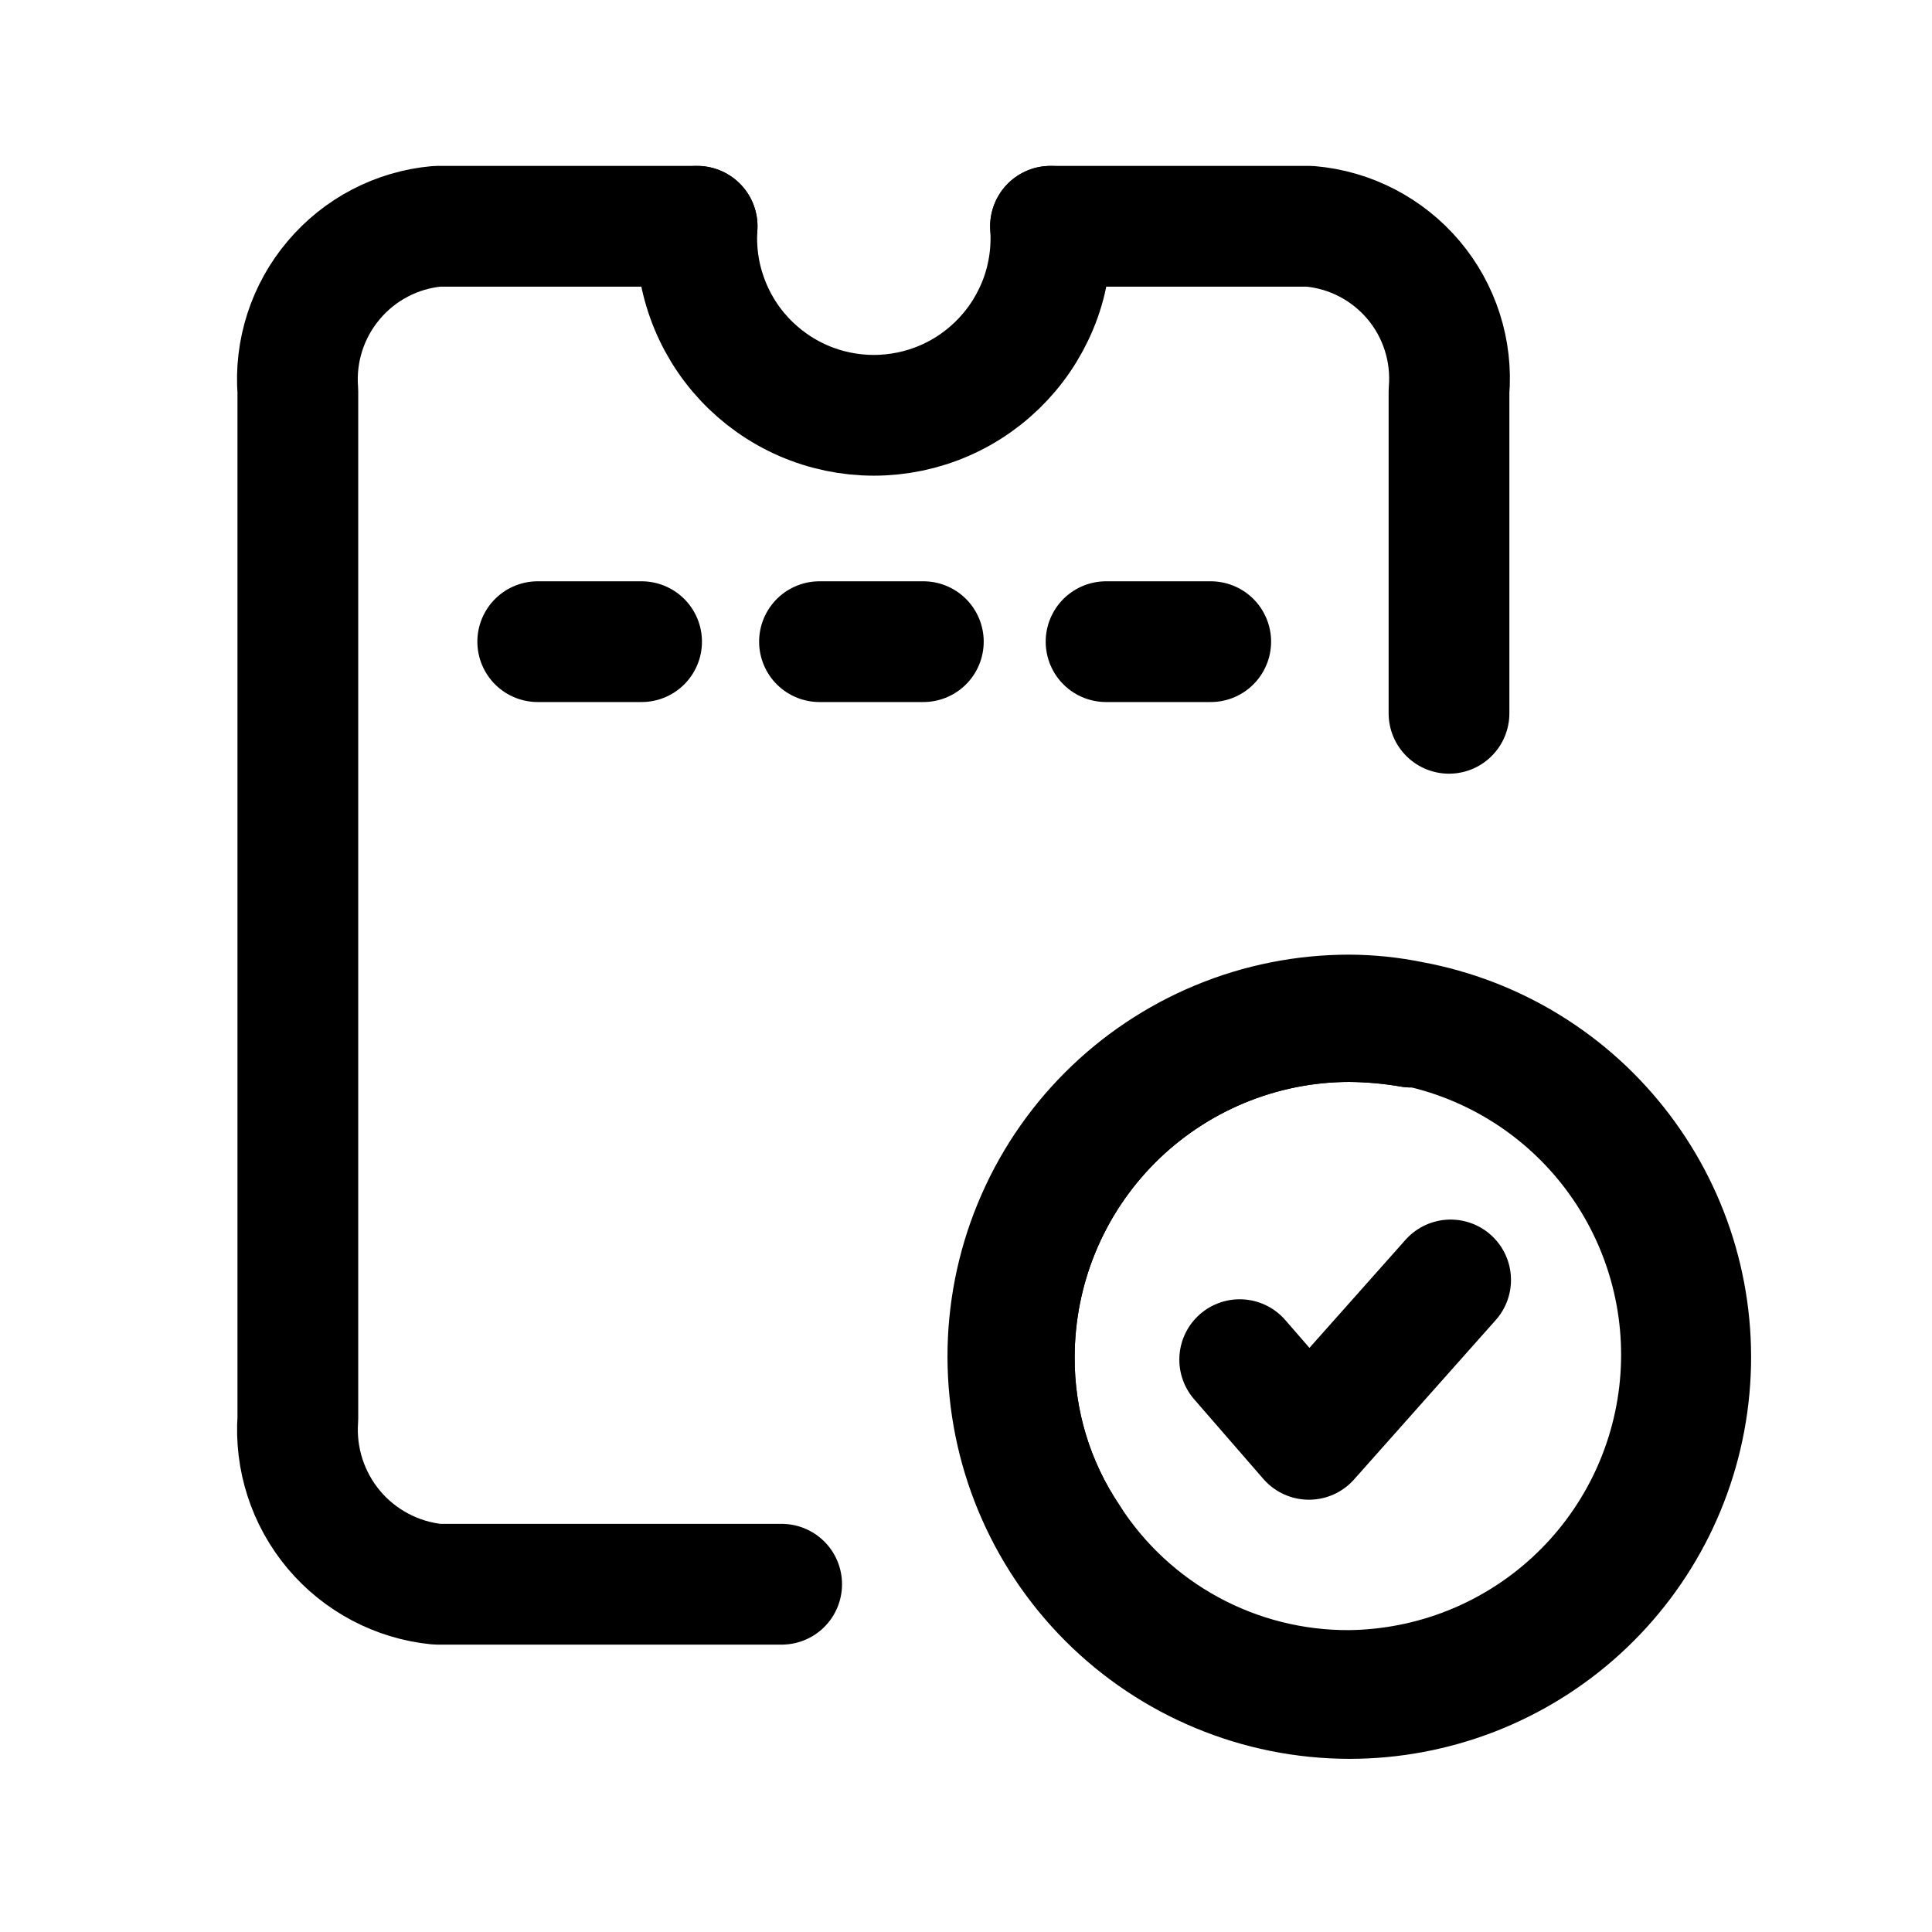
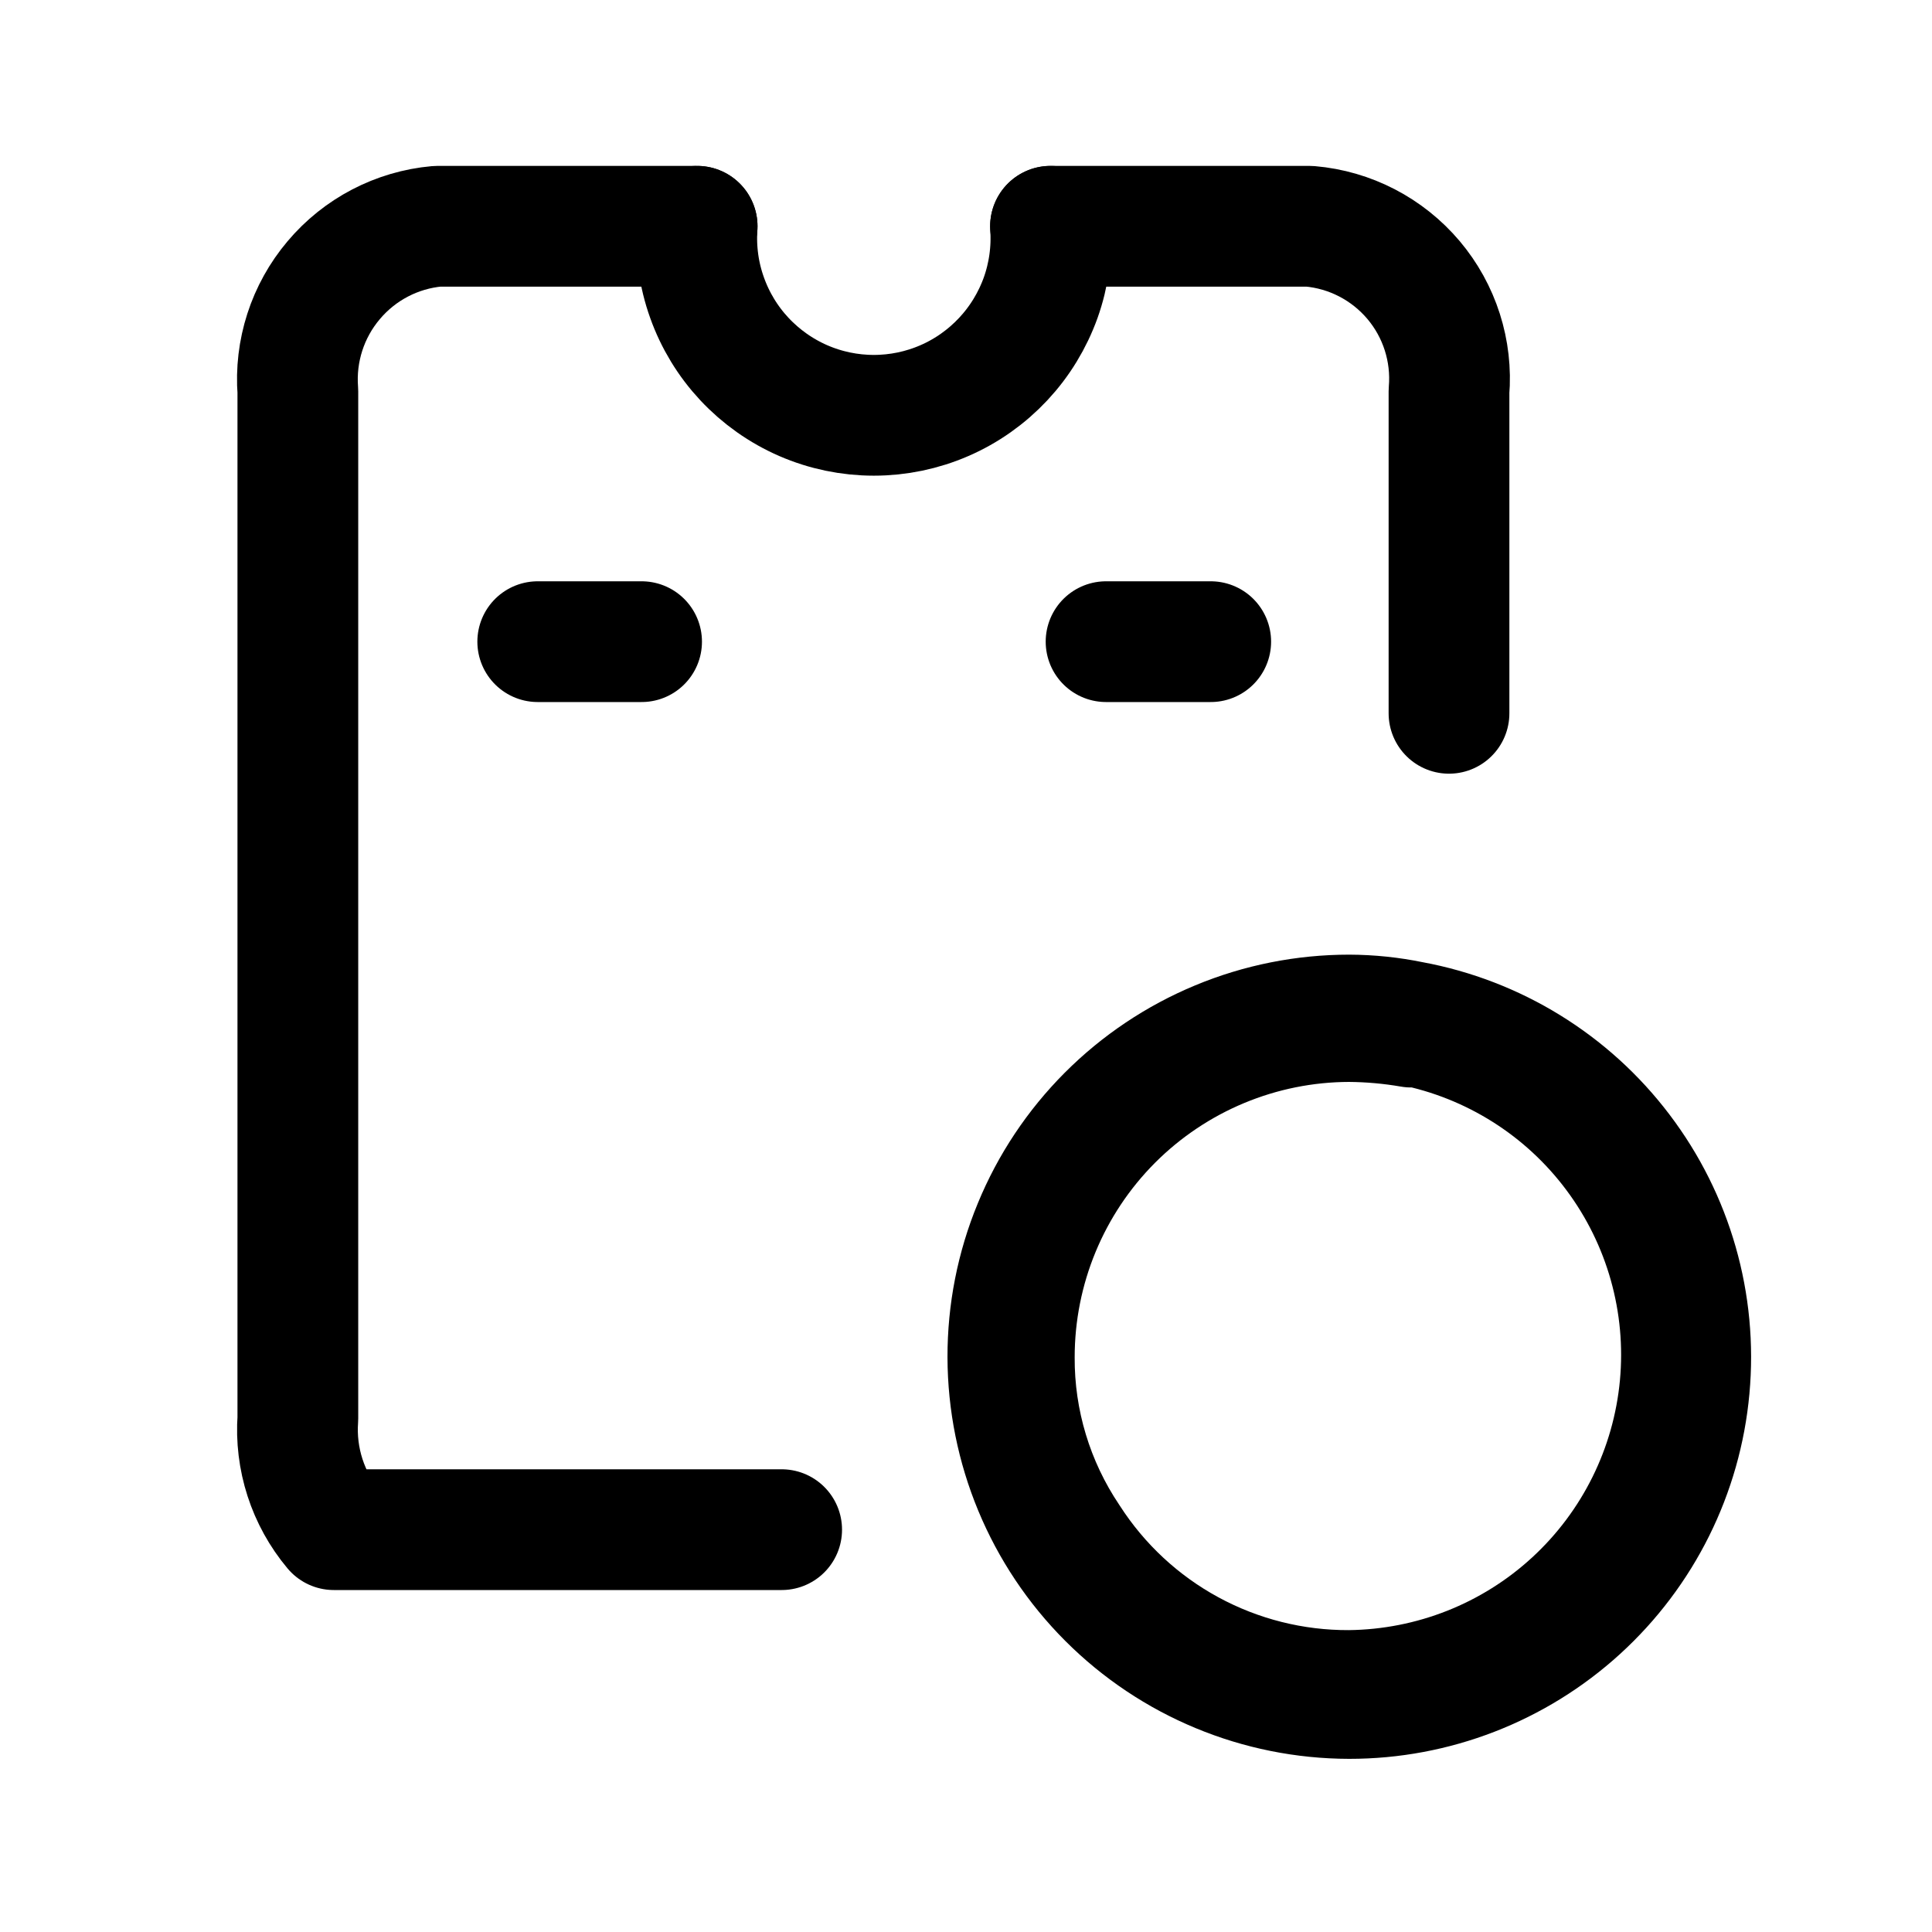
<svg xmlns="http://www.w3.org/2000/svg" width="24" height="24" viewBox="0 0 24 24" fill="none">
  <g clip-path="url(#clip0_17200_4245)">
-     <path d="M8.66 2.811H5.43C4.93 2.856 4.468 3.097 4.145 3.481C3.821 3.864 3.661 4.36 3.7 4.861V17.62C3.664 18.122 3.824 18.617 4.147 19.002C4.47 19.386 4.93 19.63 5.43 19.68H9.71" stroke="black" stroke-width="1.5" stroke-linecap="round" stroke-linejoin="round" />
+     <path d="M8.66 2.811H5.43C4.93 2.856 4.468 3.097 4.145 3.481C3.821 3.864 3.661 4.36 3.7 4.861V17.62C3.664 18.122 3.824 18.617 4.147 19.002H9.71" stroke="black" stroke-width="1.5" stroke-linecap="round" stroke-linejoin="round" />
    <path d="M13.05 2.811H16.27C16.771 2.854 17.234 3.094 17.559 3.478C17.883 3.862 18.042 4.359 18 4.861V8.861" stroke="black" stroke-width="1.5" stroke-linecap="round" stroke-linejoin="round" />
    <path d="M17.53 12.689C17.277 12.637 17.019 12.61 16.76 12.609C16.202 12.609 15.65 12.719 15.135 12.933C14.62 13.147 14.152 13.46 13.758 13.855C13.364 14.25 13.052 14.718 12.84 15.234C12.627 15.749 12.519 16.302 12.52 16.859C12.523 17.983 12.97 19.06 13.765 19.855C14.559 20.649 15.636 21.097 16.76 21.099C17.818 21.1 18.838 20.705 19.62 19.992C20.402 19.279 20.889 18.3 20.985 17.246C21.082 16.192 20.781 15.141 20.141 14.298C19.502 13.454 18.571 12.881 17.53 12.689Z" stroke="black" stroke-width="1.5" stroke-linecap="round" stroke-linejoin="round" />
-     <path d="M17.53 12.759C17.276 12.715 17.018 12.692 16.76 12.69C15.656 12.692 14.598 13.133 13.818 13.914C13.038 14.696 12.6 15.755 12.6 16.86C12.596 17.661 12.833 18.445 13.28 19.11" stroke="black" stroke-width="1.5" stroke-linecap="round" stroke-linejoin="round" />
    <path d="M17.53 12.759C17.276 12.715 17.018 12.692 16.76 12.69C15.656 12.692 14.598 13.133 13.818 13.914C13.038 14.696 12.6 15.755 12.6 16.86C12.596 17.661 12.833 18.445 13.28 19.11C13.654 19.692 14.169 20.171 14.777 20.501C15.386 20.832 16.068 21.003 16.76 21C17.792 20.989 18.783 20.597 19.542 19.898C20.301 19.199 20.774 18.244 20.87 17.217C20.966 16.189 20.677 15.163 20.06 14.336C19.444 13.509 18.542 12.94 17.53 12.739" stroke="black" stroke-width="1.5" stroke-linecap="round" stroke-linejoin="round" />
    <path d="M8.66 2.811C8.64 3.111 8.681 3.413 8.783 3.697C8.884 3.981 9.042 4.241 9.248 4.461C9.454 4.681 9.703 4.857 9.979 4.977C10.255 5.097 10.554 5.159 10.855 5.159C11.156 5.159 11.455 5.097 11.731 4.977C12.008 4.857 12.256 4.681 12.462 4.461C12.668 4.241 12.826 3.981 12.928 3.697C13.029 3.413 13.07 3.111 13.05 2.811" stroke="black" stroke-width="1.5" stroke-linecap="round" stroke-linejoin="round" />
-     <path d="M10.18 7.971H11.47" stroke="black" stroke-width="1.5" stroke-linecap="round" stroke-linejoin="round" />
    <path d="M6.68 7.971H7.97" stroke="black" stroke-width="1.5" stroke-linecap="round" stroke-linejoin="round" />
    <path d="M13.74 7.971H15.04" stroke="black" stroke-width="1.5" stroke-linecap="round" stroke-linejoin="round" />
-     <path d="M15.4 16.89L16.26 17.88L18.02 15.9" stroke="black" stroke-width="1.5" stroke-linecap="round" stroke-linejoin="round" />
  </g>
  <defs>
    <clipPath id="clip0_17200_4245">
      <rect width="24" height="24" fill="white" />
    </clipPath>
  </defs>
</svg>